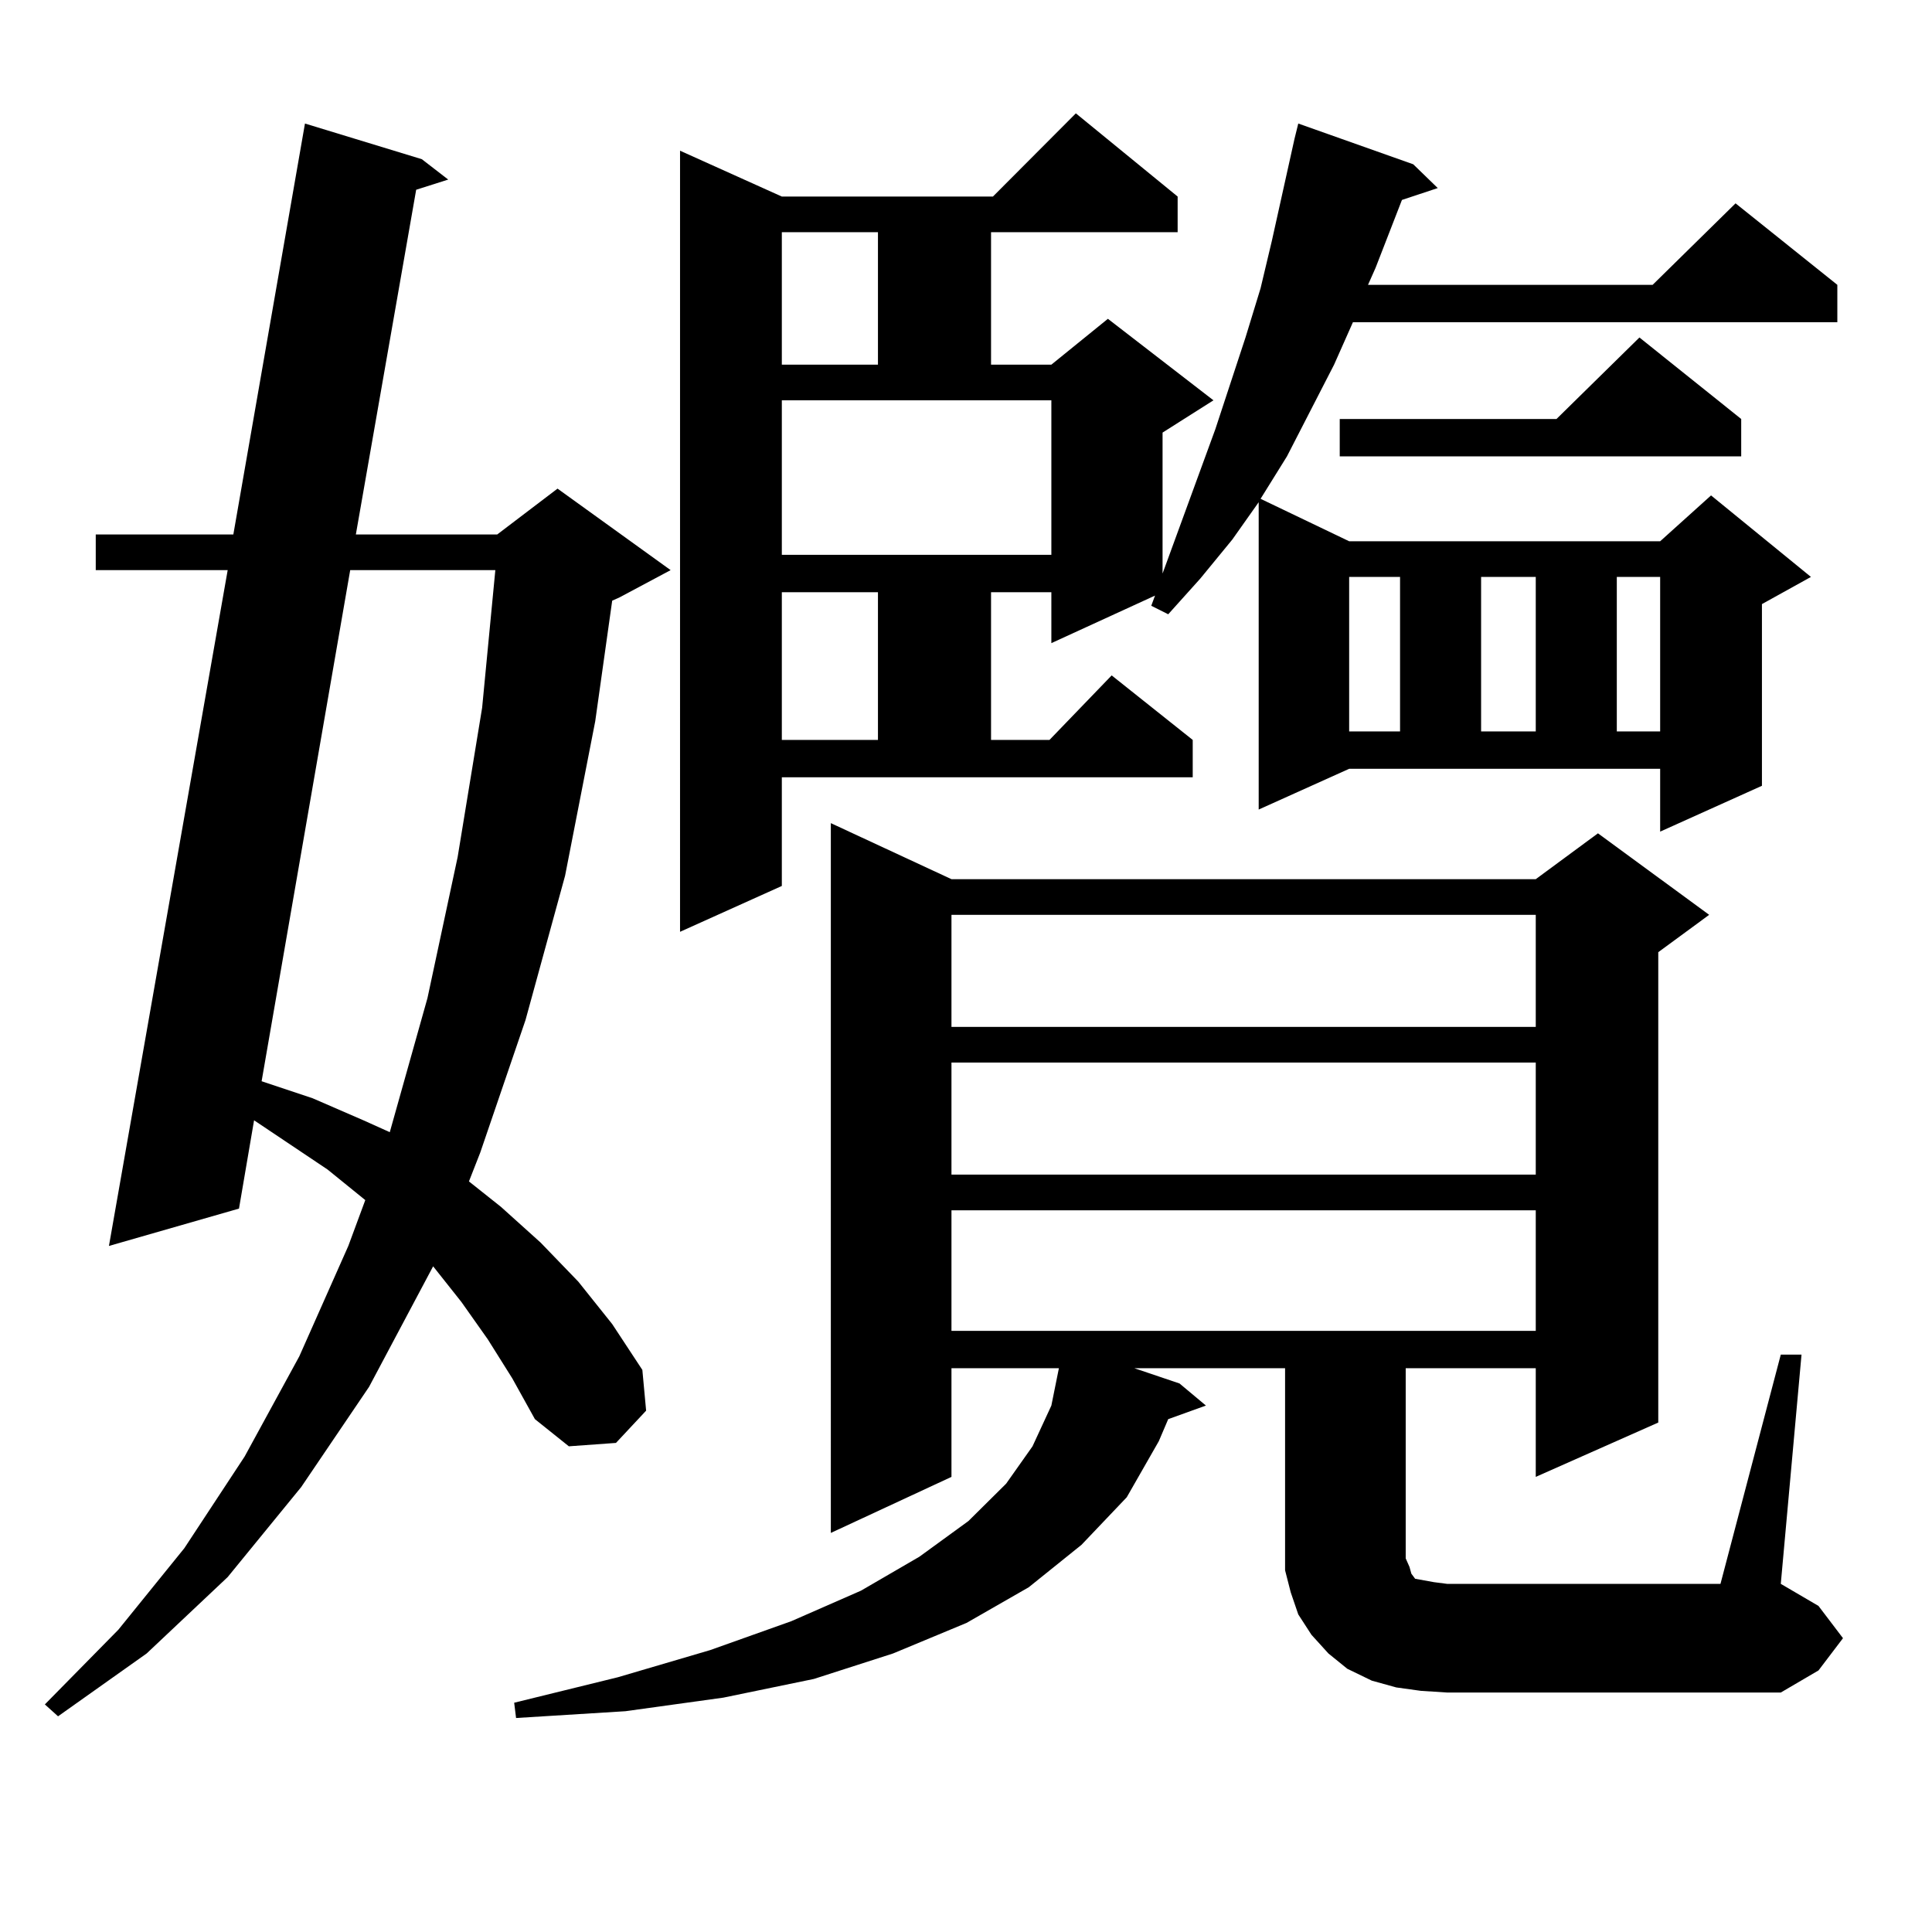
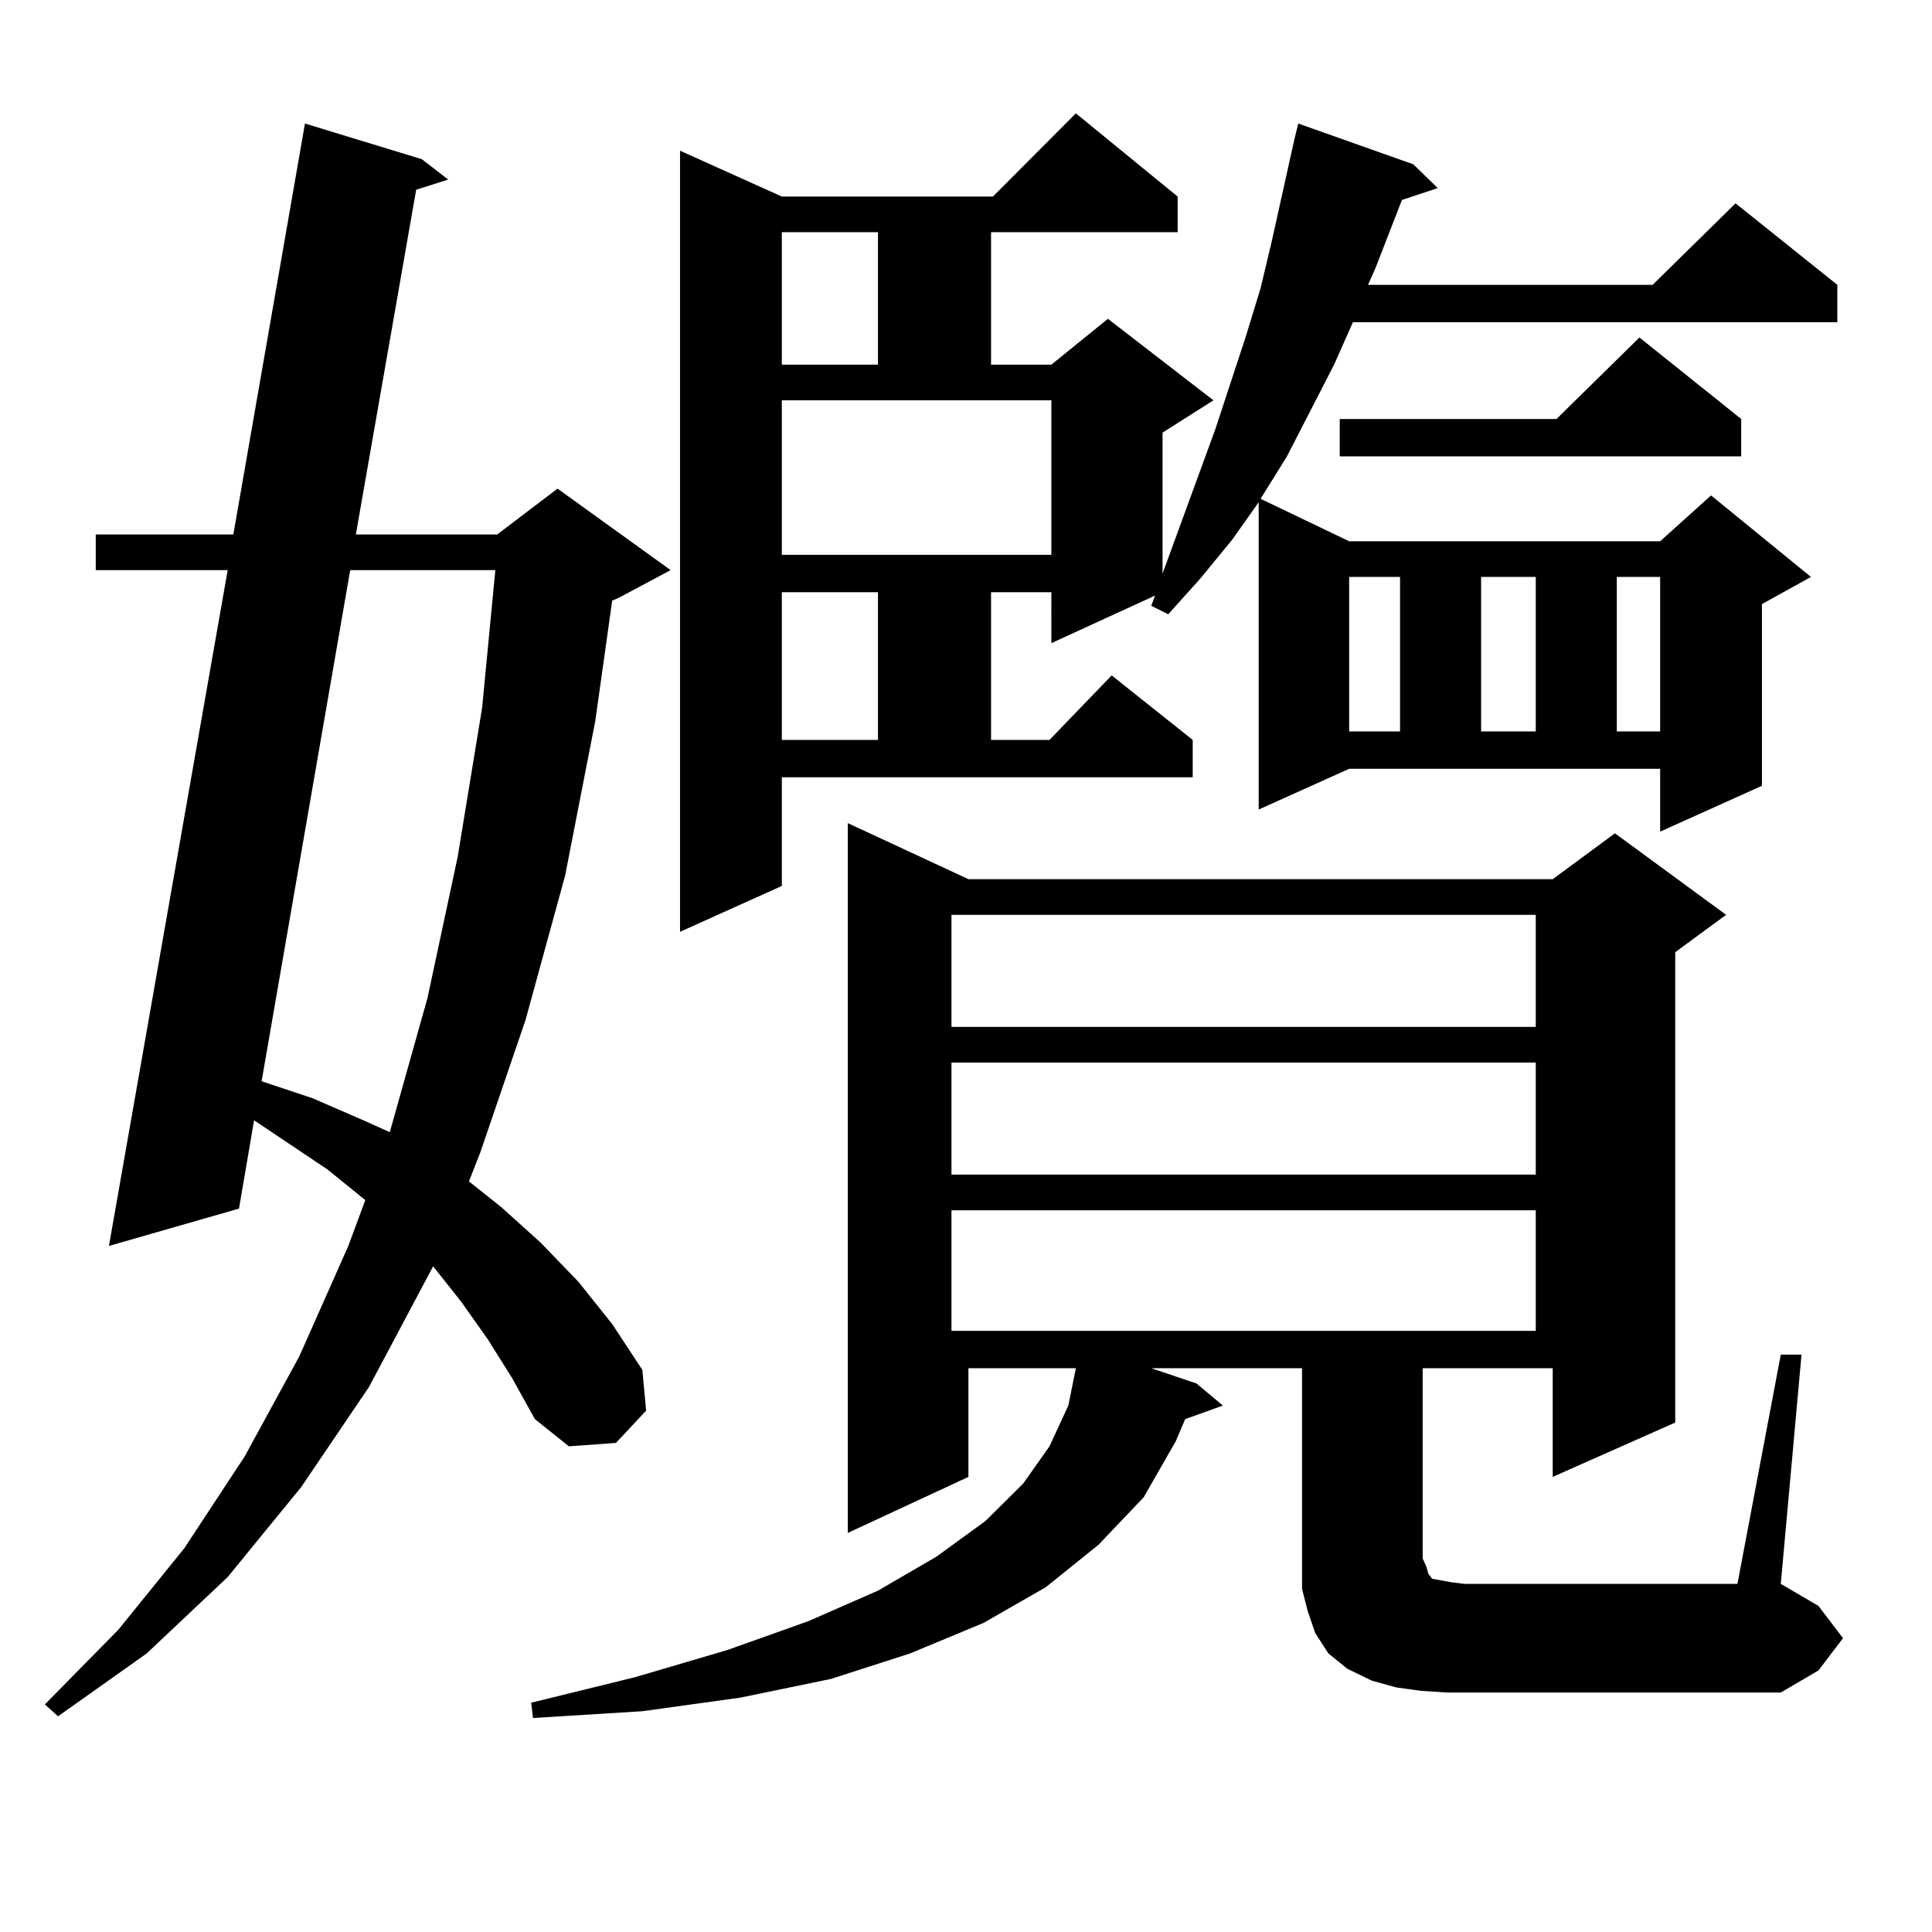
<svg xmlns="http://www.w3.org/2000/svg" version="1.1" id="图层_1" x="0px" y="0px" width="1000px" height="1000px" viewBox="0 0 1000 1000" enable-background="new 0 0 1000 1000" xml:space="preserve">
-   <path d="M252.481,693.238l-13.658-19.336l-14.634-18.457l-33.17,62.402l-35.121,51.855l-38.048,46.582L75.9,855.836l-45.853,32.52  l-6.829-6.152l38.048-38.672l34.146-42.188l31.219-47.461l28.292-51.855l25.365-57.129l8.78-23.73l-19.512-15.82l-38.048-25.488  l-7.805,45.703l-67.315,19.336l61.462-349.805H49.56v-18.457h71.218L157.85,63.941l60.486,18.457l13.658,10.547l-16.585,5.273  L184.19,276.637h73.169l31.219-23.73l58.535,42.188l-26.341,14.063l-3.902,1.758l-8.78,62.402l-15.609,79.98l-20.487,74.707  l-23.414,68.555l-5.854,14.941l16.585,13.184l20.487,18.457l19.512,20.215l17.561,21.973l15.609,23.73l1.951,21.094l-15.609,16.699  l-24.39,1.758l-17.561-14.063l-11.707-21.094L252.481,693.238z M181.264,295.094l-45.853,264.551l26.341,8.789l26.341,11.426  l13.658,6.152l19.512-69.434l15.609-72.949l12.683-77.344l6.829-71.191H181.264z M921.733,701.148h10.731l-10.731,118.652  l19.512,11.426l12.683,16.699l-12.683,16.699l-19.512,11.426H749.055l-13.658-0.879l-12.683-1.758l-12.683-3.516l-12.683-6.152  l-9.756-7.91l-8.78-9.668l-6.829-10.547l-3.902-11.426l-2.927-11.426v-12.305V708.18h-78.047l23.414,7.91l13.658,11.426  l-19.512,7.031l-4.878,11.426l-16.585,29.004l-23.414,24.609l-27.316,21.973l-32.194,18.457l-38.048,15.82l-40.975,13.184  l-46.828,9.668l-50.73,7.031l-56.584,3.516l-0.976-7.91l53.657-13.184l47.804-14.063l41.95-14.941l36.097-15.82l30.243-17.578  l25.365-18.457l19.512-19.336l13.658-19.336l9.756-21.094l3.902-19.336h-55.608v56.25l-62.438,29.004V426.051l62.438,29.004h302.432  l32.194-23.73l57.56,42.188l-26.341,19.336v243.457l-63.413,28.125v-56.25h-67.315v98.438l1.951,4.395l0.976,3.516l1.951,2.637  l4.878,0.879l4.878,0.879l6.829,0.879h141.46L921.733,701.148z M651.496,419.02V259.938l-13.658,19.336l-16.585,20.215  l-16.585,18.457l-8.78-4.395l1.951-5.273l-53.657,24.609V306.52h-31.219v76.465h30.243l32.194-33.398l41.95,33.398v19.336H404.673  v56.25l-52.682,23.73V78.004l52.682,23.73h109.266l42.926-43.066l52.682,43.066v18.457h-96.583v68.555h31.219l29.268-23.73  l54.633,42.188l-26.341,16.699v72.949l27.316-74.707l15.609-47.461l7.805-25.488l5.854-24.609l11.707-52.734l1.951-7.91  l59.511,21.094l12.683,12.305l-18.536,6.152l-13.658,35.156l-3.902,8.789h147.313l42.926-42.188l52.682,42.188v19.336H700.275  l-9.756,21.973l-24.39,47.461l-13.658,21.973l45.853,21.973h160.972l26.341-23.73l51.706,42.188l-25.365,14.063v94.043  l-52.682,23.73v-32.52H698.324L651.496,419.02z M404.673,120.191v68.555h49.755v-68.555H404.673z M404.673,287.184h139.509v-79.98  H404.673V287.184z M404.673,306.52v76.465h49.755V306.52H404.673z M492.476,473.512v58.008h302.432v-58.008H492.476z   M492.476,549.977v58.008h302.432v-58.008H492.476z M492.476,626.441v62.402h302.432v-62.402H492.476z M901.246,216.871v19.336  h-207.8v-19.336h112.192l42.926-42.188L901.246,216.871z M698.324,298.609v79.98h26.341v-79.98H698.324z M766.615,298.609v79.98  h28.292v-79.98H766.615z M836.857,298.609v79.98h22.438v-79.98H836.857z" />
+   <path d="M252.481,693.238l-13.658-19.336l-14.634-18.457l-33.17,62.402l-35.121,51.855l-38.048,46.582L75.9,855.836l-45.853,32.52  l-6.829-6.152l38.048-38.672l34.146-42.188l31.219-47.461l28.292-51.855l25.365-57.129l8.78-23.73l-19.512-15.82l-38.048-25.488  l-7.805,45.703l-67.315,19.336l61.462-349.805H49.56v-18.457h71.218L157.85,63.941l60.486,18.457l13.658,10.547l-16.585,5.273  L184.19,276.637h73.169l31.219-23.73l58.535,42.188l-26.341,14.063l-3.902,1.758l-8.78,62.402l-15.609,79.98l-20.487,74.707  l-23.414,68.555l-5.854,14.941l16.585,13.184l20.487,18.457l19.512,20.215l17.561,21.973l15.609,23.73l1.951,21.094l-15.609,16.699  l-24.39,1.758l-17.561-14.063l-11.707-21.094L252.481,693.238z M181.264,295.094l-45.853,264.551l26.341,8.789l26.341,11.426  l13.658,6.152l19.512-69.434l15.609-72.949l12.683-77.344l6.829-71.191H181.264z M921.733,701.148h10.731l-10.731,118.652  l19.512,11.426l12.683,16.699l-12.683,16.699l-19.512,11.426H749.055l-13.658-0.879l-12.683-1.758l-12.683-3.516l-12.683-6.152  l-9.756-7.91l-6.829-10.547l-3.902-11.426l-2.927-11.426v-12.305V708.18h-78.047l23.414,7.91l13.658,11.426  l-19.512,7.031l-4.878,11.426l-16.585,29.004l-23.414,24.609l-27.316,21.973l-32.194,18.457l-38.048,15.82l-40.975,13.184  l-46.828,9.668l-50.73,7.031l-56.584,3.516l-0.976-7.91l53.657-13.184l47.804-14.063l41.95-14.941l36.097-15.82l30.243-17.578  l25.365-18.457l19.512-19.336l13.658-19.336l9.756-21.094l3.902-19.336h-55.608v56.25l-62.438,29.004V426.051l62.438,29.004h302.432  l32.194-23.73l57.56,42.188l-26.341,19.336v243.457l-63.413,28.125v-56.25h-67.315v98.438l1.951,4.395l0.976,3.516l1.951,2.637  l4.878,0.879l4.878,0.879l6.829,0.879h141.46L921.733,701.148z M651.496,419.02V259.938l-13.658,19.336l-16.585,20.215  l-16.585,18.457l-8.78-4.395l1.951-5.273l-53.657,24.609V306.52h-31.219v76.465h30.243l32.194-33.398l41.95,33.398v19.336H404.673  v56.25l-52.682,23.73V78.004l52.682,23.73h109.266l42.926-43.066l52.682,43.066v18.457h-96.583v68.555h31.219l29.268-23.73  l54.633,42.188l-26.341,16.699v72.949l27.316-74.707l15.609-47.461l7.805-25.488l5.854-24.609l11.707-52.734l1.951-7.91  l59.511,21.094l12.683,12.305l-18.536,6.152l-13.658,35.156l-3.902,8.789h147.313l42.926-42.188l52.682,42.188v19.336H700.275  l-9.756,21.973l-24.39,47.461l-13.658,21.973l45.853,21.973h160.972l26.341-23.73l51.706,42.188l-25.365,14.063v94.043  l-52.682,23.73v-32.52H698.324L651.496,419.02z M404.673,120.191v68.555h49.755v-68.555H404.673z M404.673,287.184h139.509v-79.98  H404.673V287.184z M404.673,306.52v76.465h49.755V306.52H404.673z M492.476,473.512v58.008h302.432v-58.008H492.476z   M492.476,549.977v58.008h302.432v-58.008H492.476z M492.476,626.441v62.402h302.432v-62.402H492.476z M901.246,216.871v19.336  h-207.8v-19.336h112.192l42.926-42.188L901.246,216.871z M698.324,298.609v79.98h26.341v-79.98H698.324z M766.615,298.609v79.98  h28.292v-79.98H766.615z M836.857,298.609v79.98h22.438v-79.98H836.857z" />
</svg>